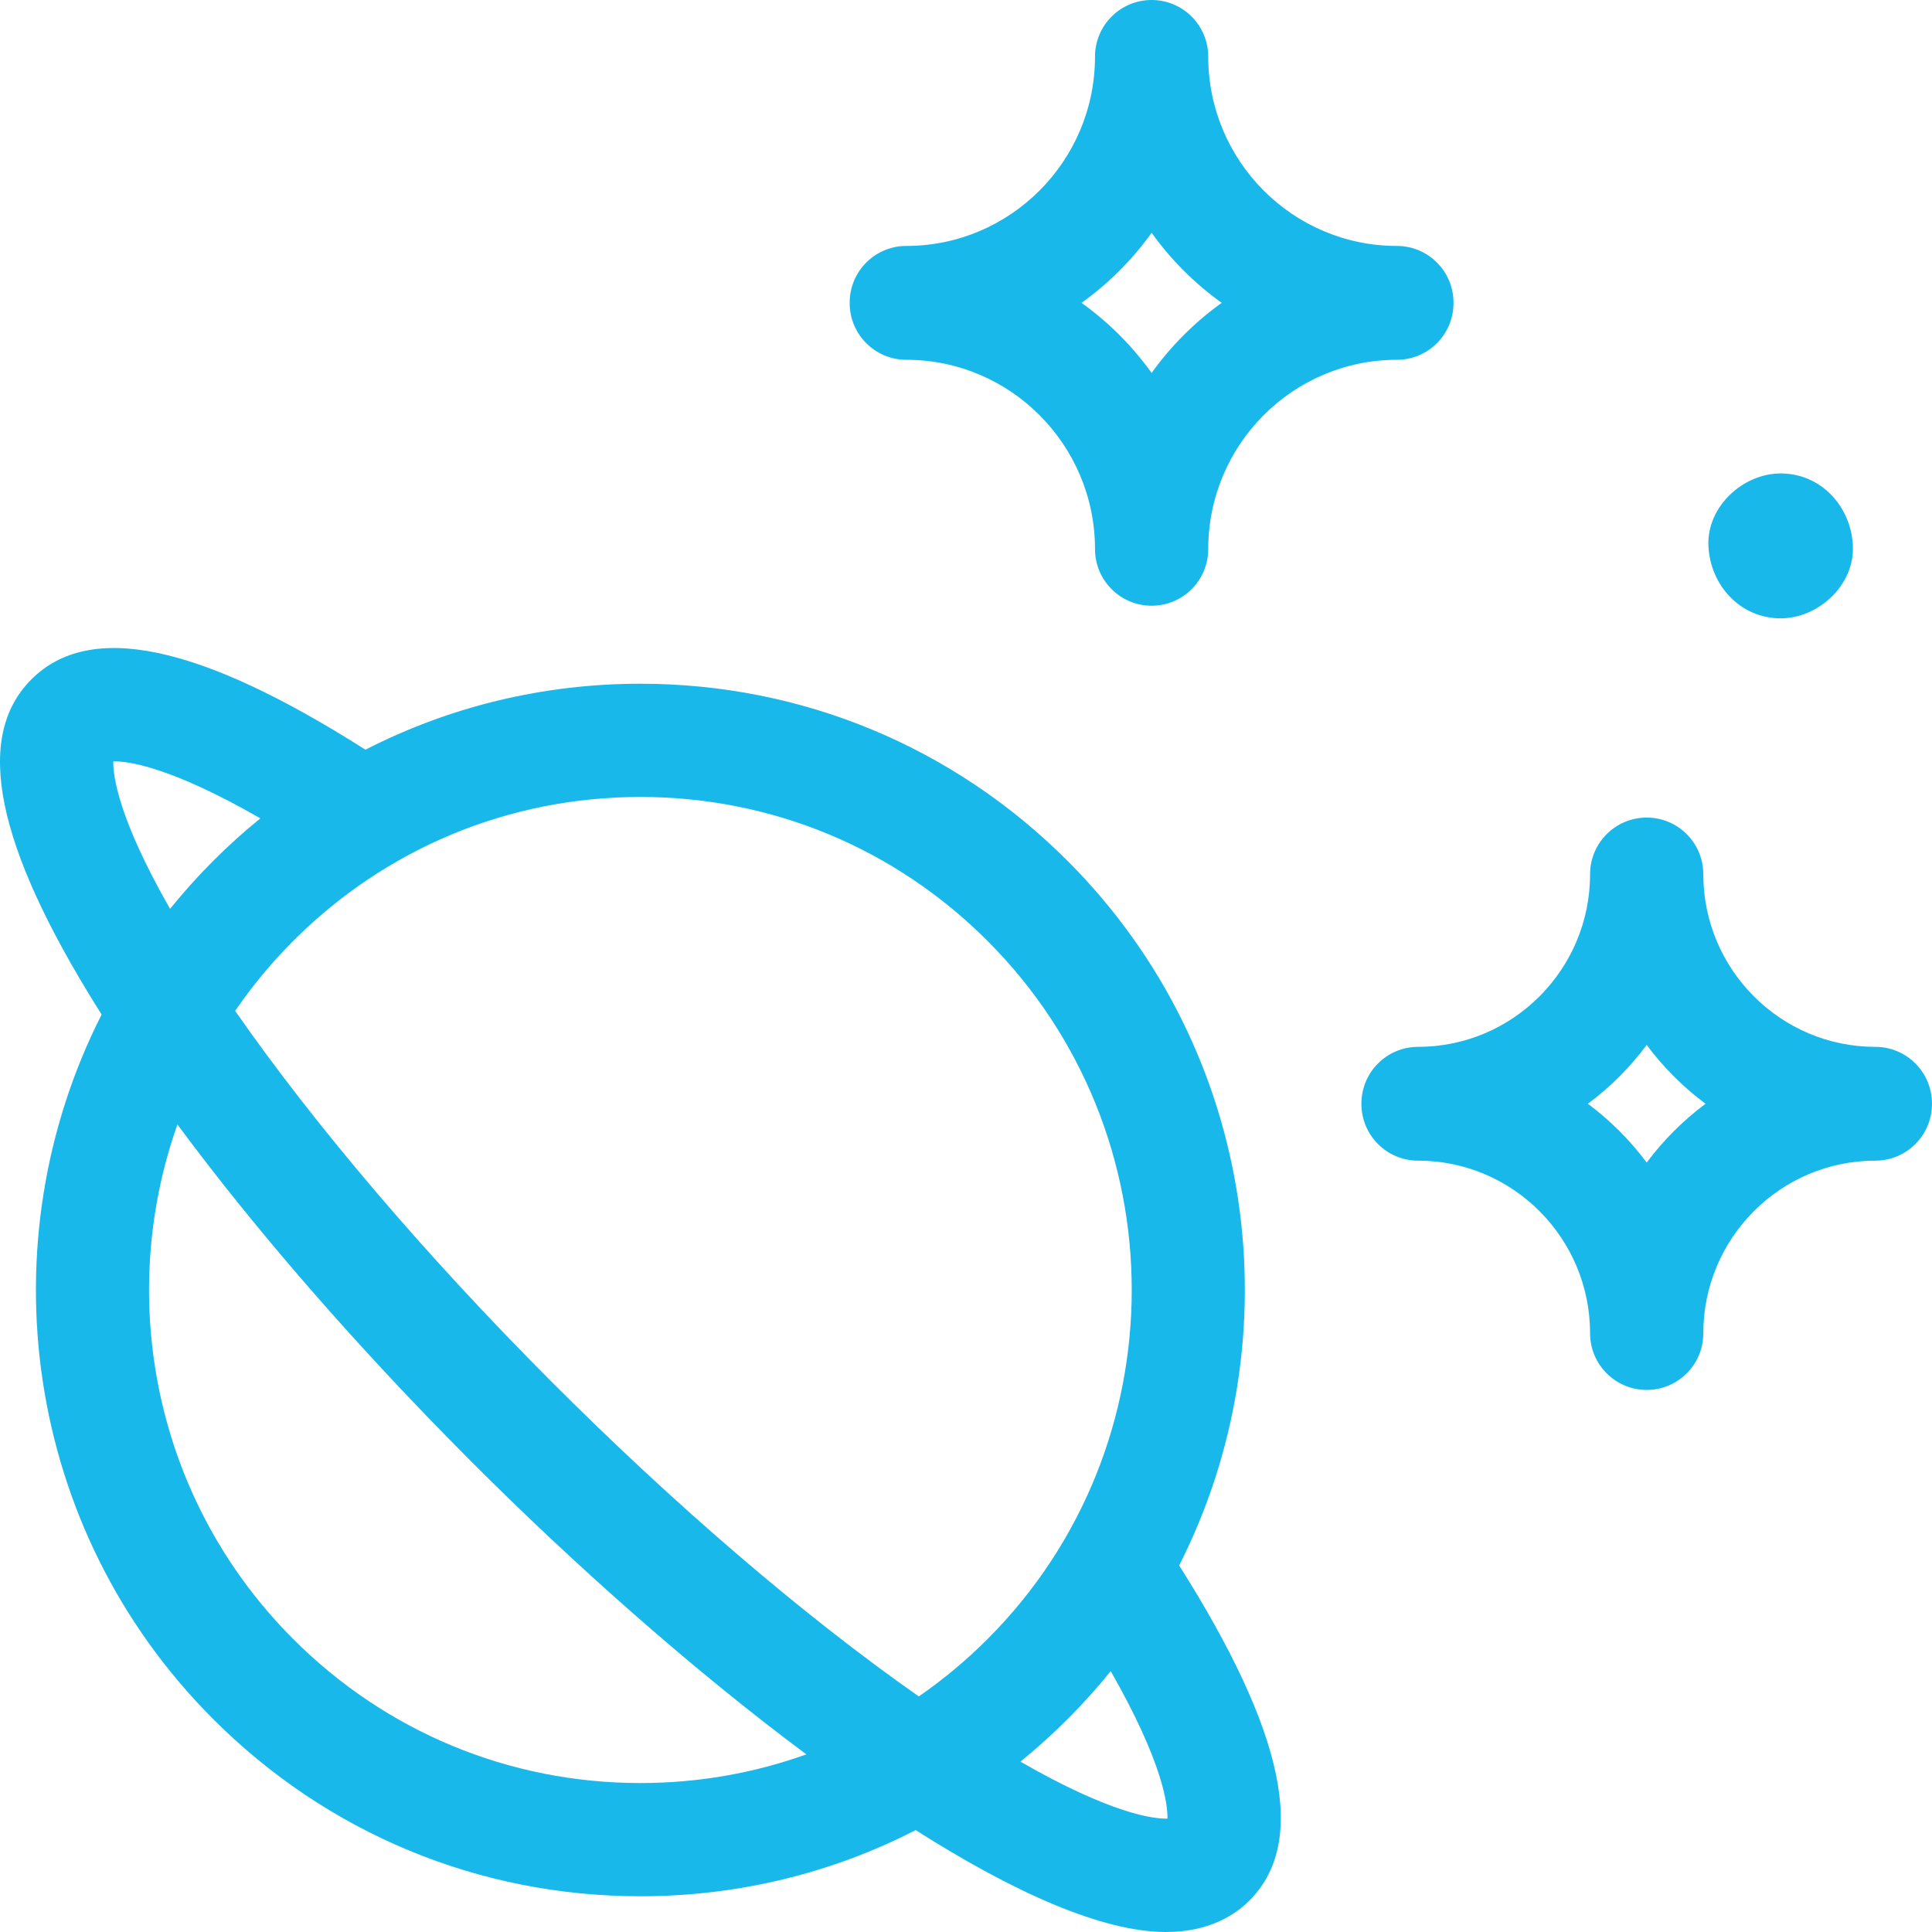
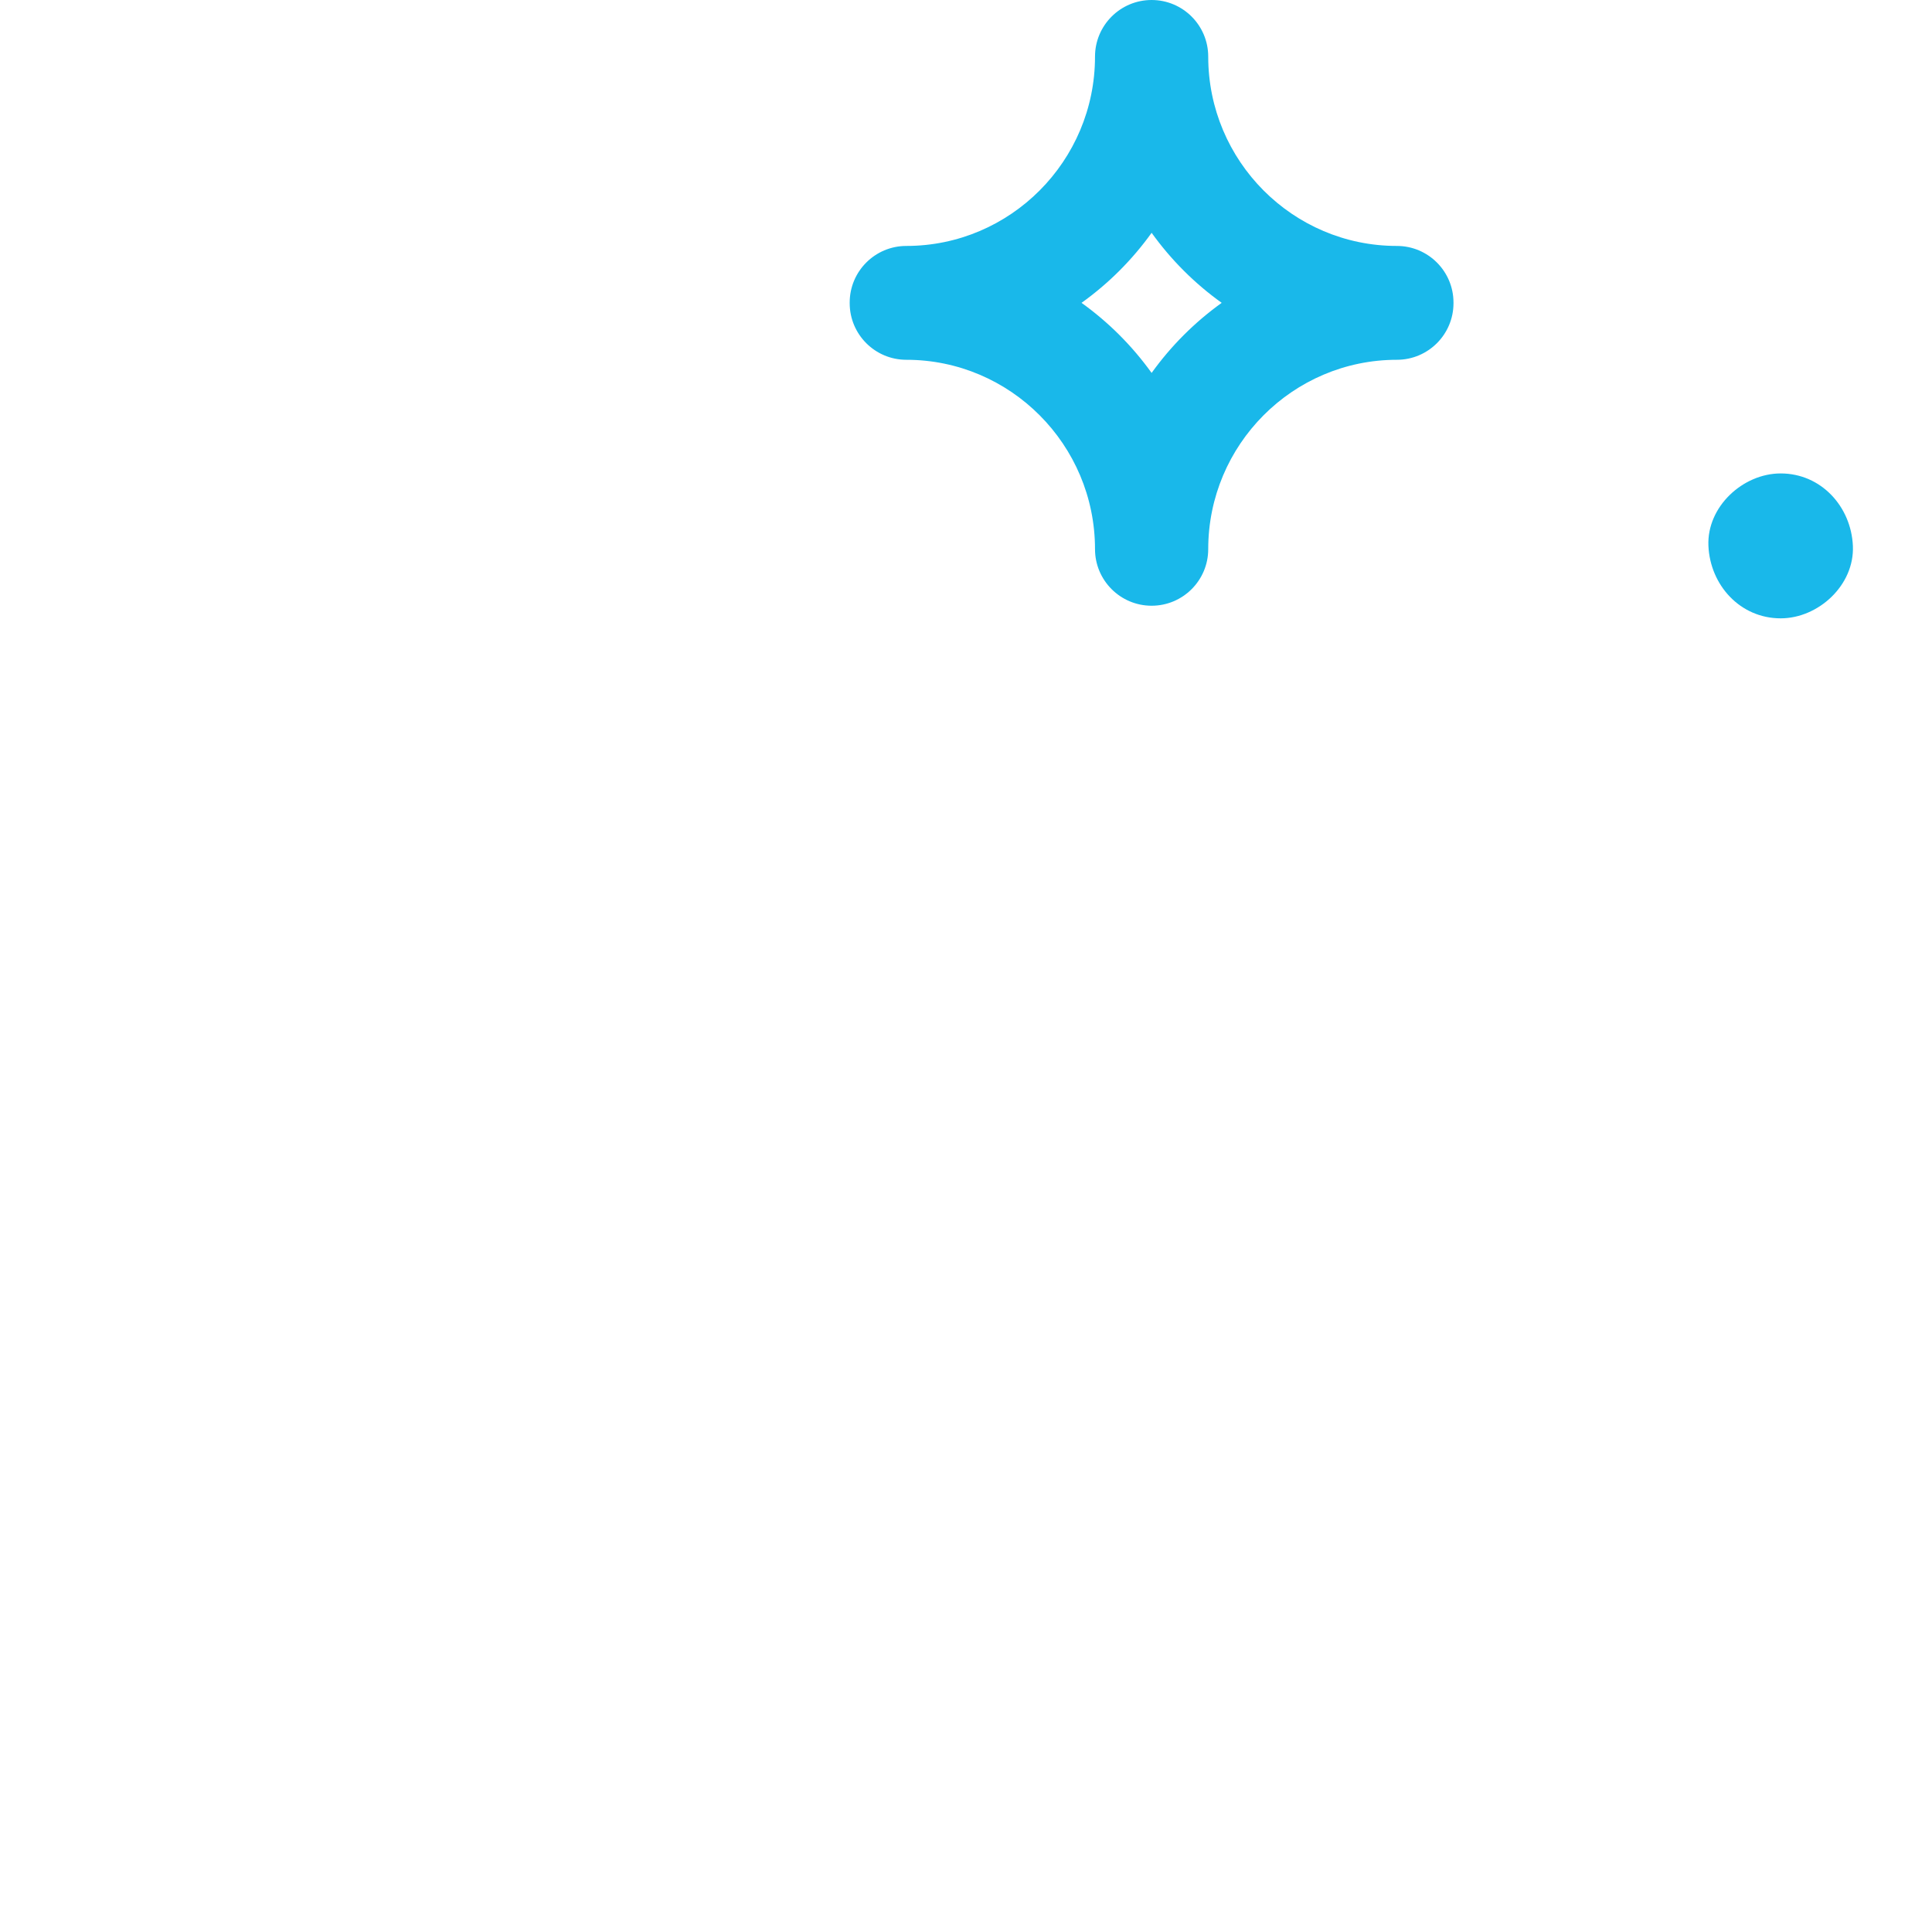
<svg xmlns="http://www.w3.org/2000/svg" width="40" height="40" viewBox="0 0 40 40" fill="none">
-   <path d="M22.113 17.834C19.748 15.462 16.604 14.156 13.259 14.156C13.258 14.156 13.259 14.156 13.258 14.156C11.246 14.156 9.307 14.629 7.566 15.522C4.123 13.332 1.857 12.856 0.648 14.068C-0.546 15.265 -0.093 17.495 2.03 20.887C2.054 20.926 2.08 20.965 2.104 21.005C-0.29 25.719 0.476 31.644 4.404 35.582C6.769 37.954 9.913 39.26 13.259 39.26C15.273 39.26 17.215 38.785 18.958 37.89C20.994 39.185 22.825 40 24.14 40C25.032 40 25.573 39.645 25.869 39.348C27.077 38.137 26.6 35.866 24.413 32.411C26.807 27.697 26.041 21.772 22.113 17.834ZM13.258 16.5C15.976 16.5 18.532 17.561 20.454 19.489C24.424 23.469 24.424 29.947 20.454 33.927C20.009 34.373 19.53 34.772 19.023 35.123C16.654 33.464 13.977 31.171 11.394 28.582C8.81 25.991 6.523 23.306 4.868 20.929C5.216 20.422 5.614 19.939 6.063 19.488C7.985 17.561 10.541 16.5 13.258 16.5ZM2.346 15.763C2.631 15.757 3.504 15.859 5.39 16.943C5.049 17.221 4.719 17.517 4.404 17.834C4.089 18.149 3.795 18.478 3.521 18.817C2.438 16.923 2.339 16.048 2.346 15.763ZM13.258 36.916C10.541 36.916 7.985 35.855 6.063 33.927C3.197 31.053 2.4 26.879 3.673 23.281C5.314 25.498 7.399 27.895 9.735 30.237C11.895 32.403 14.35 34.577 16.694 36.322C15.607 36.713 14.448 36.916 13.258 36.916ZM24.171 37.653C23.888 37.66 23.013 37.558 21.127 36.473C21.468 36.195 21.798 35.899 22.113 35.582C22.428 35.267 22.722 34.938 22.996 34.599C24.079 36.493 24.178 37.368 24.171 37.653Z" fill="#19B8EA" />
  <path d="M36.867 12.802C37.649 12.802 38.398 12.112 38.362 11.302C38.326 10.489 37.705 9.802 36.867 9.802C36.084 9.802 35.335 10.492 35.371 11.302C35.407 12.115 36.028 12.802 36.867 12.802Z" fill="#19B8EA" />
  <path d="M18.764 7.449C20.918 7.449 22.671 9.207 22.671 11.369C22.671 12.016 23.196 12.541 23.843 12.541C24.49 12.541 25.015 12.016 25.015 11.369C25.015 9.207 26.767 7.449 28.921 7.449C29.568 7.449 30.093 6.924 30.093 6.277V6.264C30.093 5.617 29.568 5.092 28.921 5.092C26.767 5.092 25.015 3.334 25.015 1.172C25.015 0.525 24.49 0 23.843 0C23.196 0 22.671 0.525 22.671 1.172C22.671 3.334 20.918 5.092 18.764 5.092C18.117 5.092 17.592 5.617 17.592 6.264V6.277C17.592 6.924 18.117 7.449 18.764 7.449ZM23.843 4.82C24.244 5.379 24.735 5.87 25.294 6.27C24.735 6.671 24.244 7.162 23.843 7.721C23.442 7.162 22.951 6.671 22.392 6.27C22.951 5.87 23.442 5.379 23.843 4.82Z" fill="#19B8EA" />
-   <path d="M38.827 21.674C36.863 21.674 35.265 20.071 35.265 18.099C35.265 17.452 34.74 16.927 34.093 16.927C33.446 16.927 32.921 17.452 32.921 18.099C32.921 20.071 31.323 21.674 29.359 21.674C28.712 21.674 28.187 22.199 28.187 22.846V22.858C28.187 23.505 28.712 24.03 29.359 24.03C31.323 24.03 32.921 25.634 32.921 27.605C32.921 28.252 33.446 28.777 34.093 28.777C34.74 28.777 35.265 28.252 35.265 27.605C35.265 25.634 36.863 24.03 38.827 24.03C39.474 24.03 39.999 23.505 39.999 22.858V22.846C39.999 22.199 39.474 21.674 38.827 21.674ZM34.093 24.07C33.748 23.607 33.338 23.197 32.875 22.852C33.338 22.508 33.748 22.097 34.093 21.634C34.438 22.097 34.849 22.508 35.311 22.852C34.849 23.197 34.438 23.607 34.093 24.07Z" fill="#19B8EA" />
</svg>